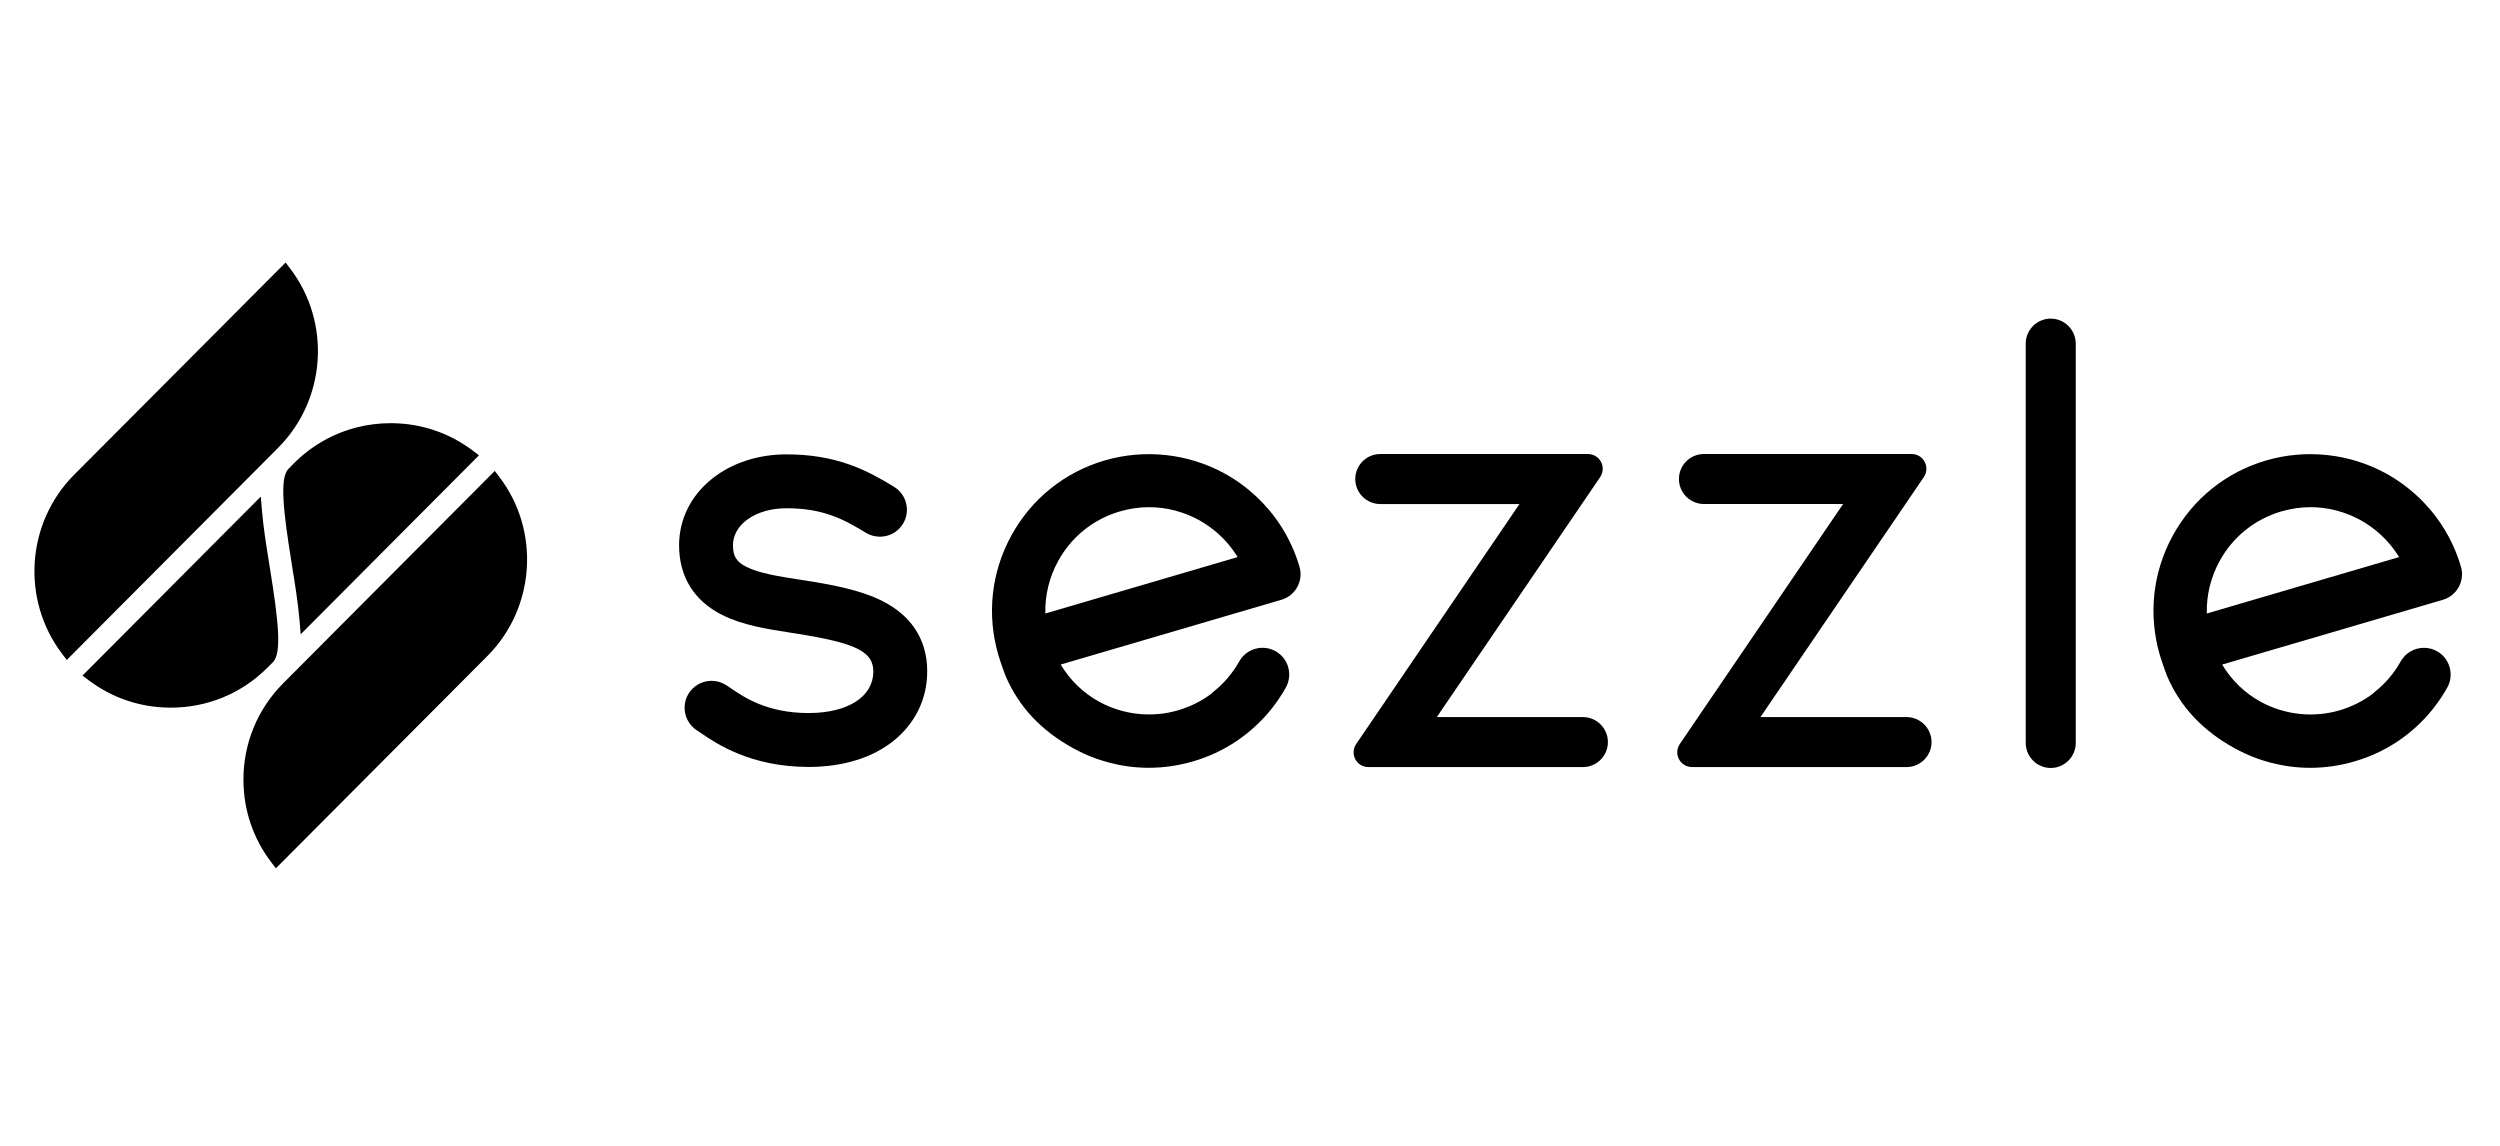
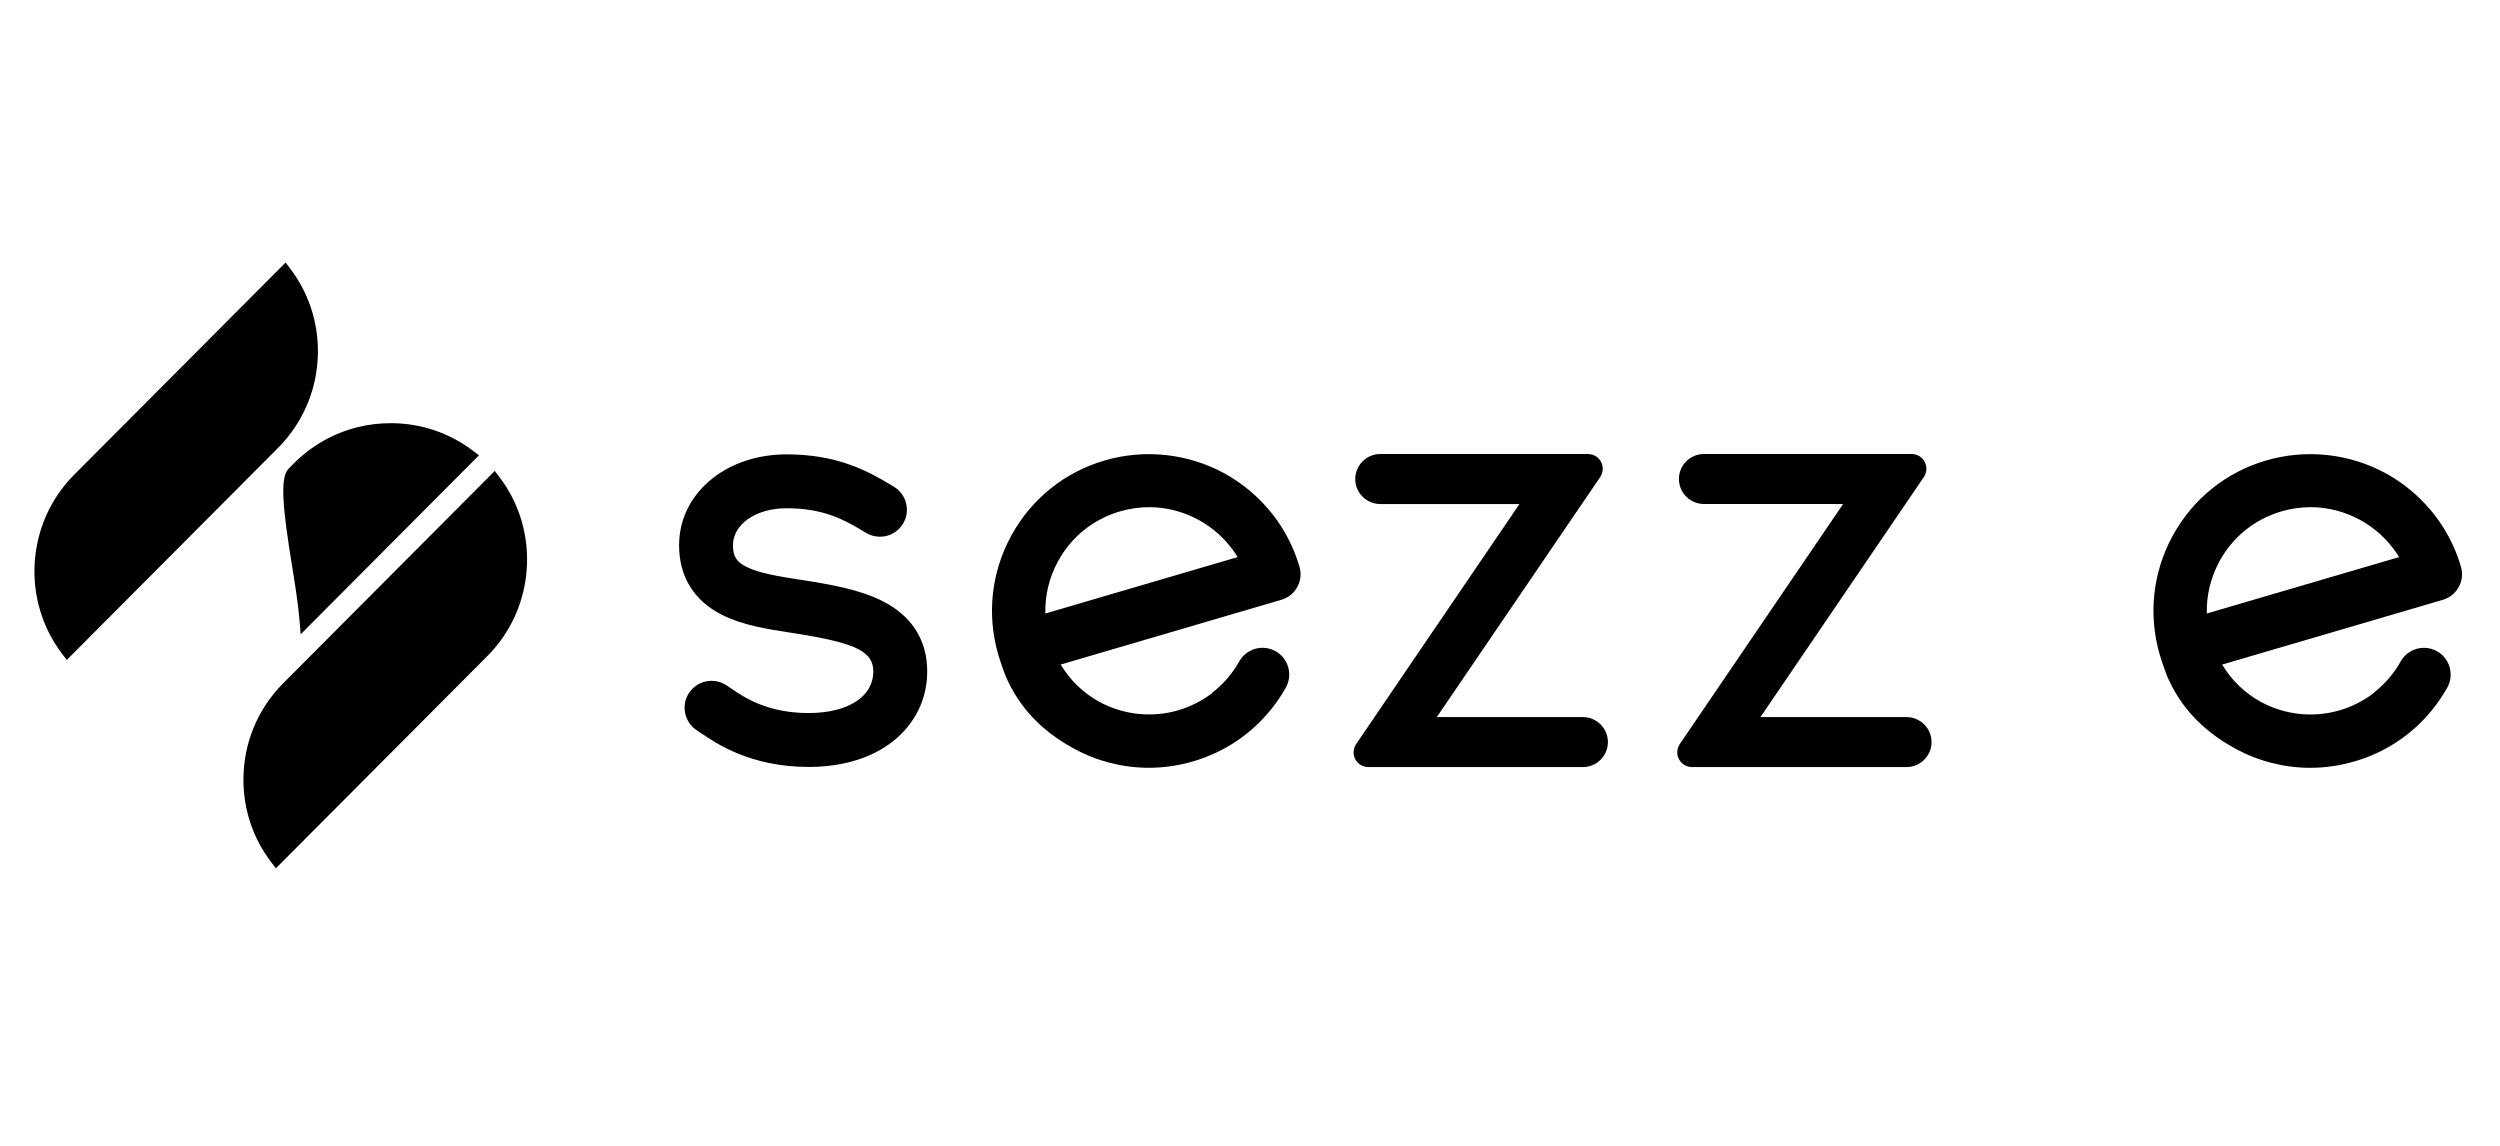
<svg xmlns="http://www.w3.org/2000/svg" width="360px" height="165px" viewBox="39.113 45.898 282.173 74.401" version="1.1">
  <title>Black-Logosmall</title>
  <g id="Black-Logo" stroke="none" stroke-width="1" fill="none" fill-rule="evenodd">
    <g id="Sezzle_Logo_BlackAlt" transform="translate(43, 48)" fill="#000000" fill-rule="nonzero">
      <g id="Group" transform="translate(72.449, 6.18)">
        <path d="M70.337,28.227 C69.86,26.593 69.149,25.038 68.222,23.599 C66.636,21.141 64.428,19.091 61.835,17.669 C57.743,15.437 52.86,14.912 48.362,16.22 C43.823,17.542 40.073,20.564 37.804,24.718 C35.544,28.856 35.026,33.625 36.338,38.151 L36.351,38.195 C36.654,39.205 37.138,40.492 37.148,40.513 C38.655,44.039 41.176,46.731 44.856,48.74 C47.456,50.161 50.381,50.913 53.317,50.913 C55.003,50.913 56.688,50.669 58.326,50.189 C61.787,49.179 64.805,47.181 67.085,44.376 L67.23,44.197 C67.81,43.462 68.339,42.676 68.795,41.859 C69.609,40.406 69.087,38.566 67.635,37.752 C67.185,37.502 66.677,37.368 66.165,37.368 C65.073,37.368 64.064,37.958 63.532,38.913 C62.787,40.245 61.801,41.402 60.599,42.35 C60.496,42.432 60.397,42.522 60.345,42.583 C59.24,43.404 57.993,44.025 56.64,44.424 C53.684,45.292 50.46,44.946 47.741,43.466 C45.948,42.487 44.448,41.038 43.383,39.26 L68.304,31.946 C69.887,31.483 70.801,29.814 70.337,28.227 Z M53.368,21.498 C55.294,21.498 57.228,21.996 58.955,22.936 C60.658,23.867 62.117,25.22 63.175,26.847 C63.233,26.94 63.291,27.036 63.35,27.132 L41.653,33.498 C41.598,31.448 42.089,29.416 43.088,27.592 C44.582,24.852 47.057,22.861 50.055,21.978 C51.143,21.662 52.256,21.498 53.368,21.498 Z" id="Shape" />
        <path d="M102.324,45.189 L85.836,45.189 L104.275,18.102 C104.621,17.59 104.659,16.931 104.371,16.385 C104.082,15.839 103.516,15.499 102.898,15.499 L79.453,15.499 C77.898,15.499 76.631,16.766 76.631,18.322 C76.631,19.877 77.898,21.144 79.453,21.144 L95.165,21.144 L76.734,48.232 C76.387,48.747 76.349,49.402 76.638,49.948 C76.926,50.494 77.493,50.834 78.111,50.834 L102.324,50.834 C103.88,50.834 105.147,49.567 105.147,48.012 C105.147,46.456 103.88,45.189 102.324,45.189 Z" id="Path" />
        <path d="M138.851,45.189 L122.366,45.189 L140.804,18.102 C141.155,17.59 141.189,16.934 140.901,16.382 C140.612,15.836 140.046,15.496 139.428,15.496 L115.986,15.496 C114.431,15.496 113.164,16.763 113.164,18.318 C113.164,19.874 114.431,21.141 115.986,21.141 L131.695,21.141 L113.264,48.228 C112.917,48.74 112.879,49.399 113.167,49.945 C113.456,50.491 114.022,50.831 114.641,50.831 L138.854,50.831 C140.41,50.831 141.677,49.564 141.677,48.008 C141.673,46.456 140.406,45.189 138.851,45.189 Z" id="Path" />
-         <path d="M155.129,0.216 C153.574,0.216 152.307,1.483 152.307,3.039 L152.307,48.111 C152.307,49.667 153.574,50.934 155.129,50.934 C156.685,50.934 157.952,49.667 157.952,48.111 L157.952,3.042 C157.952,1.483 156.685,0.216 155.129,0.216 Z" id="Path" />
        <path d="M201.431,28.227 C200.957,26.597 200.247,25.038 199.316,23.599 C197.73,21.141 195.522,19.091 192.93,17.669 C188.837,15.437 183.954,14.912 179.456,16.22 C174.917,17.542 171.168,20.564 168.898,24.718 C166.639,28.856 166.12,33.625 167.432,38.151 L167.446,38.199 C167.748,39.205 168.232,40.492 168.242,40.516 C169.75,44.043 172.27,46.731 175.951,48.743 C178.55,50.165 181.475,50.917 184.411,50.917 C186.097,50.917 187.779,50.673 189.421,50.192 C192.882,49.183 195.9,47.184 198.176,44.383 L198.324,44.194 C198.908,43.455 199.429,42.673 199.886,41.862 C200.696,40.41 200.178,38.569 198.726,37.756 C198.276,37.505 197.768,37.371 197.256,37.371 C196.164,37.371 195.155,37.962 194.622,38.916 C193.877,40.248 192.892,41.406 191.694,42.353 C191.587,42.436 191.491,42.525 191.436,42.587 C190.33,43.407 189.084,44.029 187.731,44.427 C184.778,45.296 181.551,44.949 178.835,43.469 C177.039,42.491 175.542,41.042 174.478,39.263 L199.399,31.949 C200.981,31.483 201.895,29.814 201.431,28.227 Z M184.462,21.498 C186.389,21.498 188.322,21.996 190.049,22.936 C191.752,23.867 193.211,25.22 194.269,26.847 C194.327,26.94 194.389,27.036 194.444,27.132 L172.747,33.498 C172.692,31.448 173.187,29.416 174.182,27.592 C175.676,24.852 178.152,22.861 181.149,21.978 C182.237,21.662 183.353,21.498 184.462,21.498 Z" id="Shape" />
        <path d="M26.882,35.139 C26.044,33.914 24.835,32.894 23.29,32.107 C20.763,30.82 17.487,30.233 14.346,29.742 L13.848,29.666 C11.643,29.323 9.36,28.969 7.897,28.227 C6.788,27.668 6.393,27.033 6.393,25.803 C6.393,23.42 8.989,21.621 12.43,21.621 C16.536,21.621 18.83,22.82 21.398,24.389 C21.875,24.681 22.425,24.832 22.981,24.832 C24.052,24.832 25.024,24.289 25.58,23.376 C26.003,22.682 26.133,21.865 25.941,21.075 C25.748,20.286 25.261,19.619 24.567,19.197 C23.142,18.328 21.587,17.422 19.623,16.715 C17.412,15.922 15.06,15.537 12.43,15.537 C9.26,15.537 6.297,16.498 4.083,18.249 C1.652,20.169 0.312,22.851 0.312,25.8 C0.312,29.333 1.985,32.049 5.15,33.649 C7.475,34.827 10.239,35.253 12.91,35.668 L13.401,35.744 C20.255,36.818 22.236,37.783 22.236,40.049 C22.236,42.858 19.424,44.695 15.07,44.733 L14.912,44.733 C10.242,44.733 7.623,42.937 6.215,41.976 C5.981,41.818 5.782,41.68 5.583,41.557 C5.099,41.255 4.546,41.097 3.976,41.097 C2.919,41.097 1.954,41.632 1.394,42.528 C0.508,43.95 0.944,45.831 2.366,46.717 C2.445,46.765 2.565,46.848 2.699,46.941 L2.781,46.995 C4.45,48.139 8.361,50.817 14.915,50.817 L15.125,50.817 C18.902,50.783 22.15,49.766 24.512,47.874 C26.964,45.91 28.317,43.133 28.317,40.049 C28.324,38.188 27.839,36.537 26.882,35.139 Z" id="Path" />
      </g>
      <g id="Group">
        <path d="M27.52,20.959 C32.925,15.537 33.508,6.853 28.88,0.766 L28.348,0.065 L4.474,24.025 C-0.927,29.45 -1.511,38.13 3.118,44.221 L3.65,44.922 L26.888,21.597 L27.52,20.959 Z" id="Path" />
-         <path d="M26.967,45.121 C27.908,44.046 27.551,40.544 26.562,34.459 L26.552,34.394 C26.188,32.145 25.845,30.02 25.687,28.131 L25.549,26.483 L5.422,46.686 L6.122,47.215 C8.763,49.207 11.918,50.275 15.249,50.305 L15.249,50.305 C19.434,50.343 23.362,48.736 26.312,45.78 L26.967,45.121 Z" id="Path" />
        <path d="M52.489,24.286 L51.957,23.585 L28.083,47.548 C25.178,50.467 23.582,54.336 23.589,58.453 C23.596,61.849 24.677,65.06 26.72,67.741 L27.252,68.438 L51.126,44.475 C56.531,39.057 57.118,30.373 52.489,24.286 Z" id="Path" />
        <path d="M28.633,23.393 C27.695,24.464 28.052,27.967 29.038,34.051 L29.045,34.106 C29.409,36.358 29.752,38.487 29.913,40.379 L30.051,42.024 L50.175,21.824 L49.475,21.295 C46.838,19.3 43.682,18.229 40.351,18.198 L40.173,18.198 C38.903,18.201 37.639,18.356 36.417,18.665 C33.728,19.341 31.263,20.746 29.282,22.73 L28.633,23.393 Z" id="Path" />
      </g>
    </g>
  </g>
</svg>